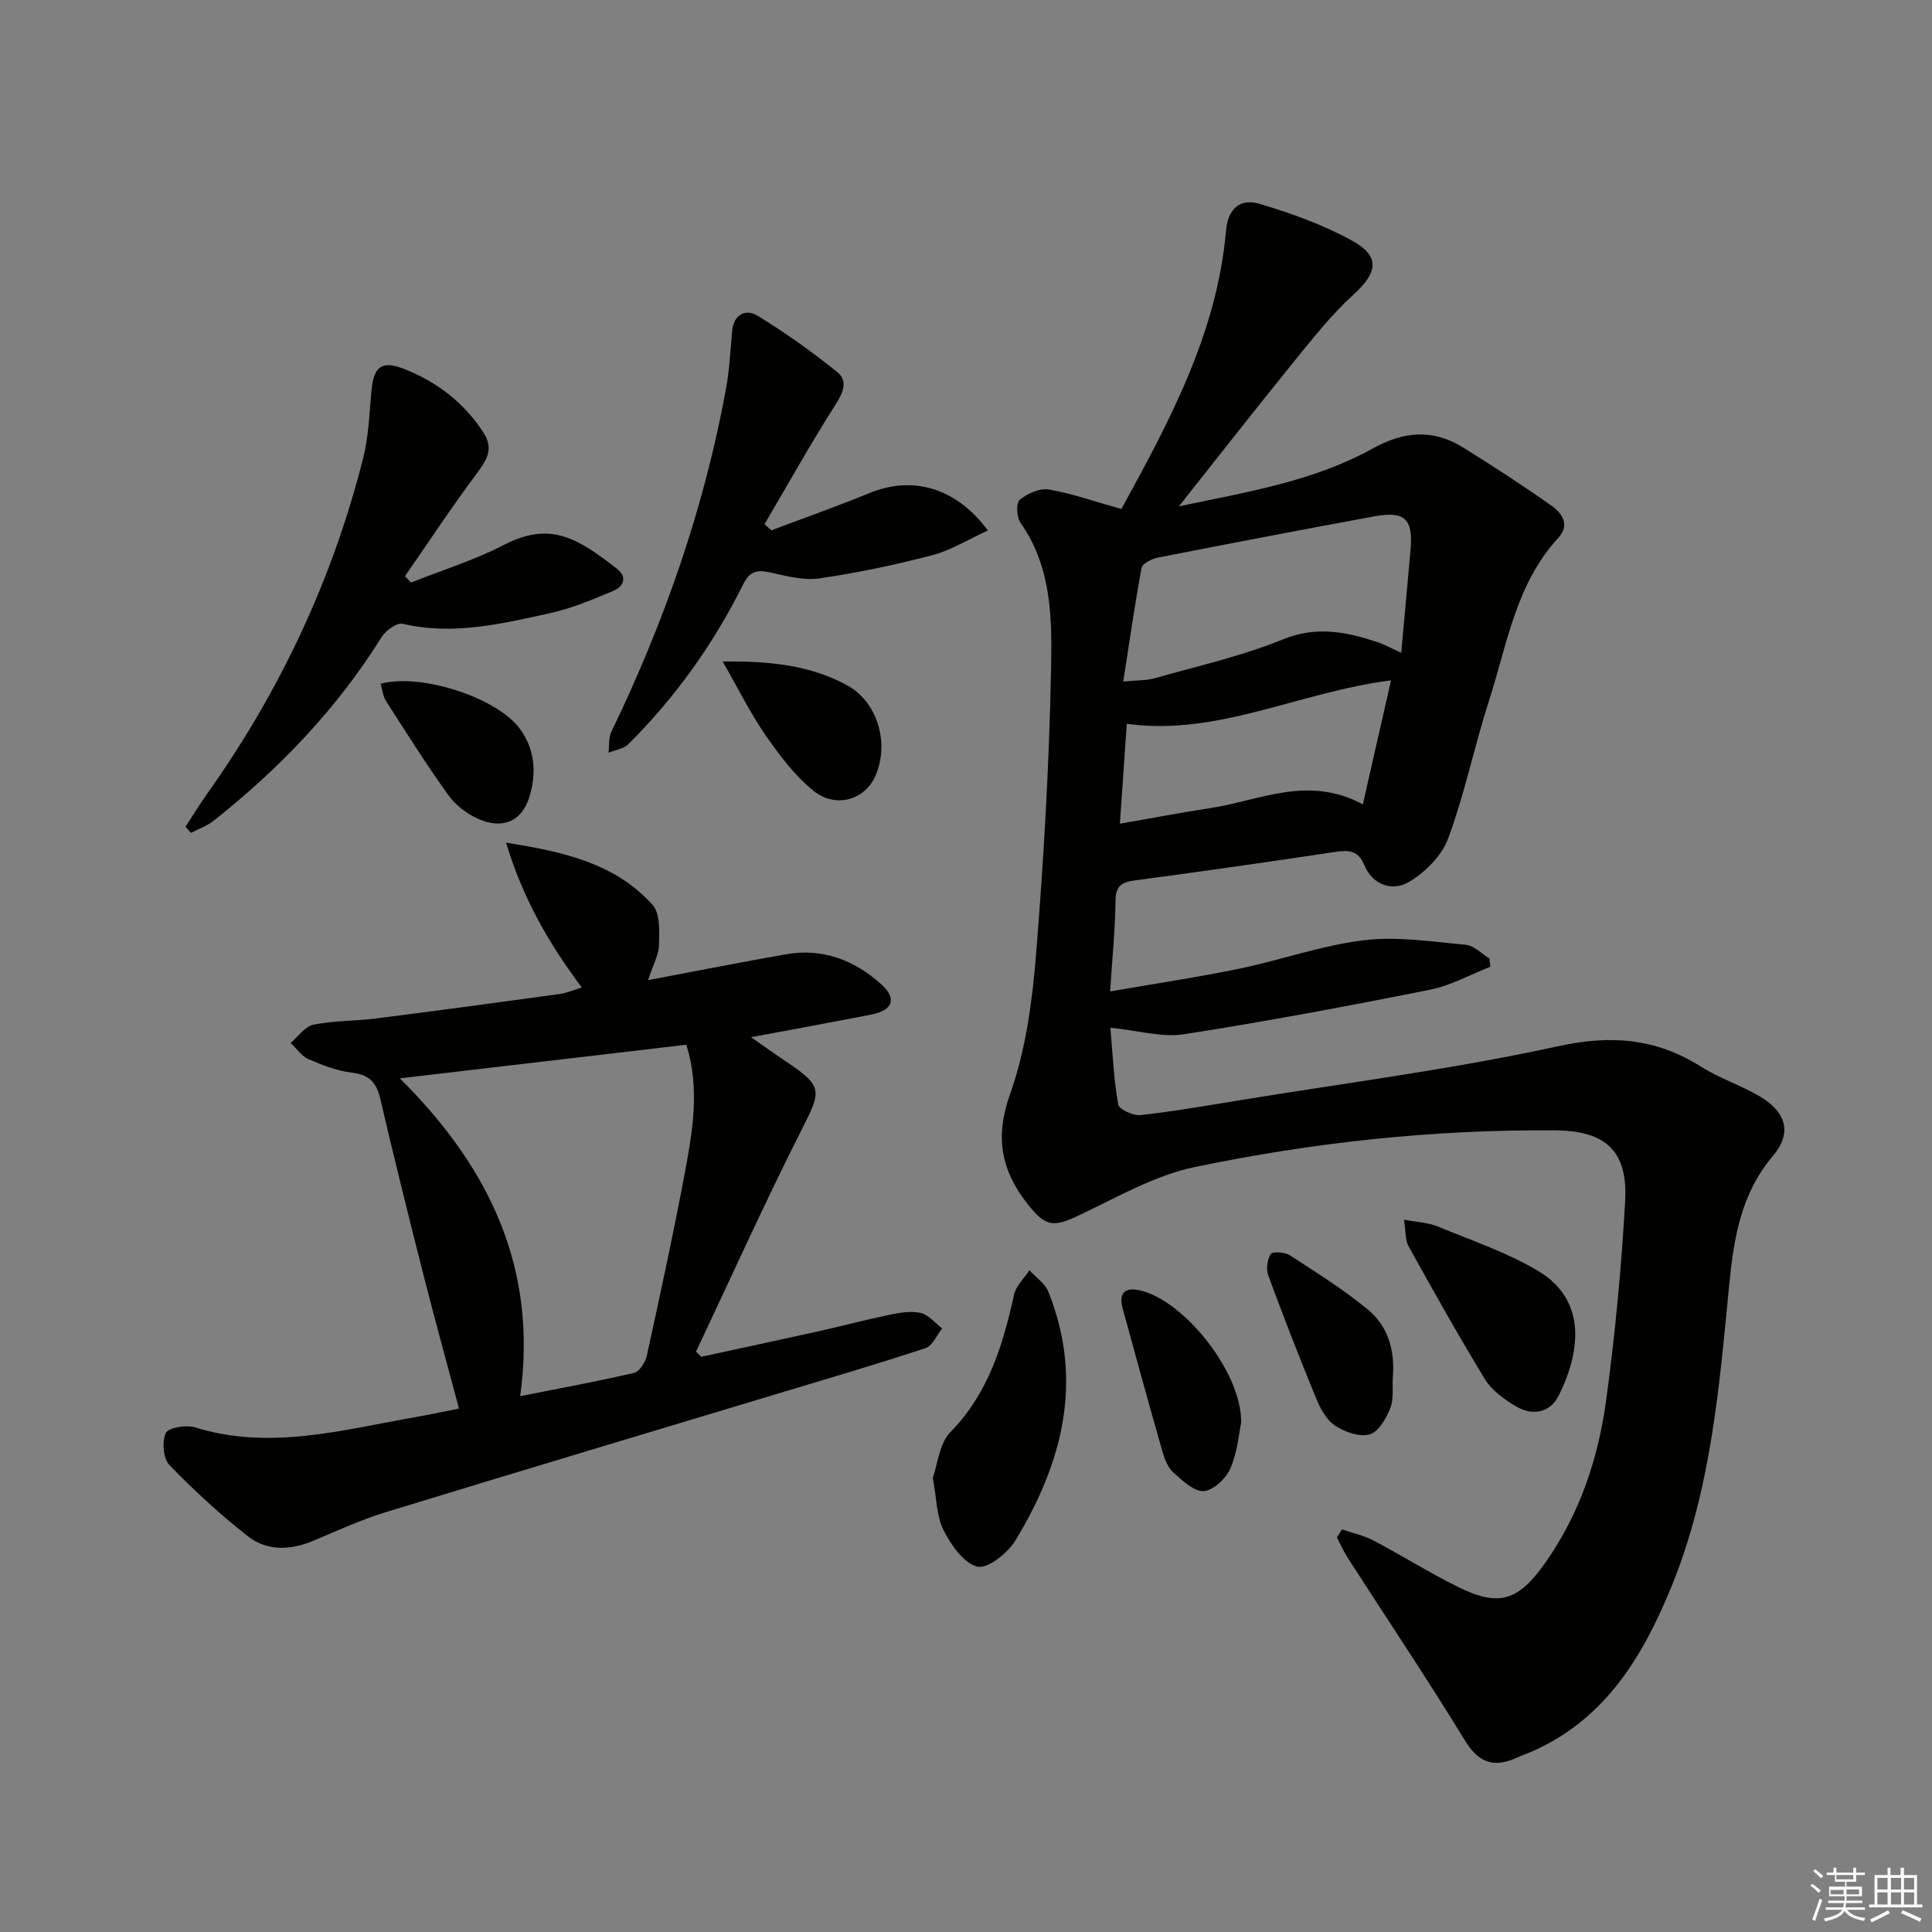
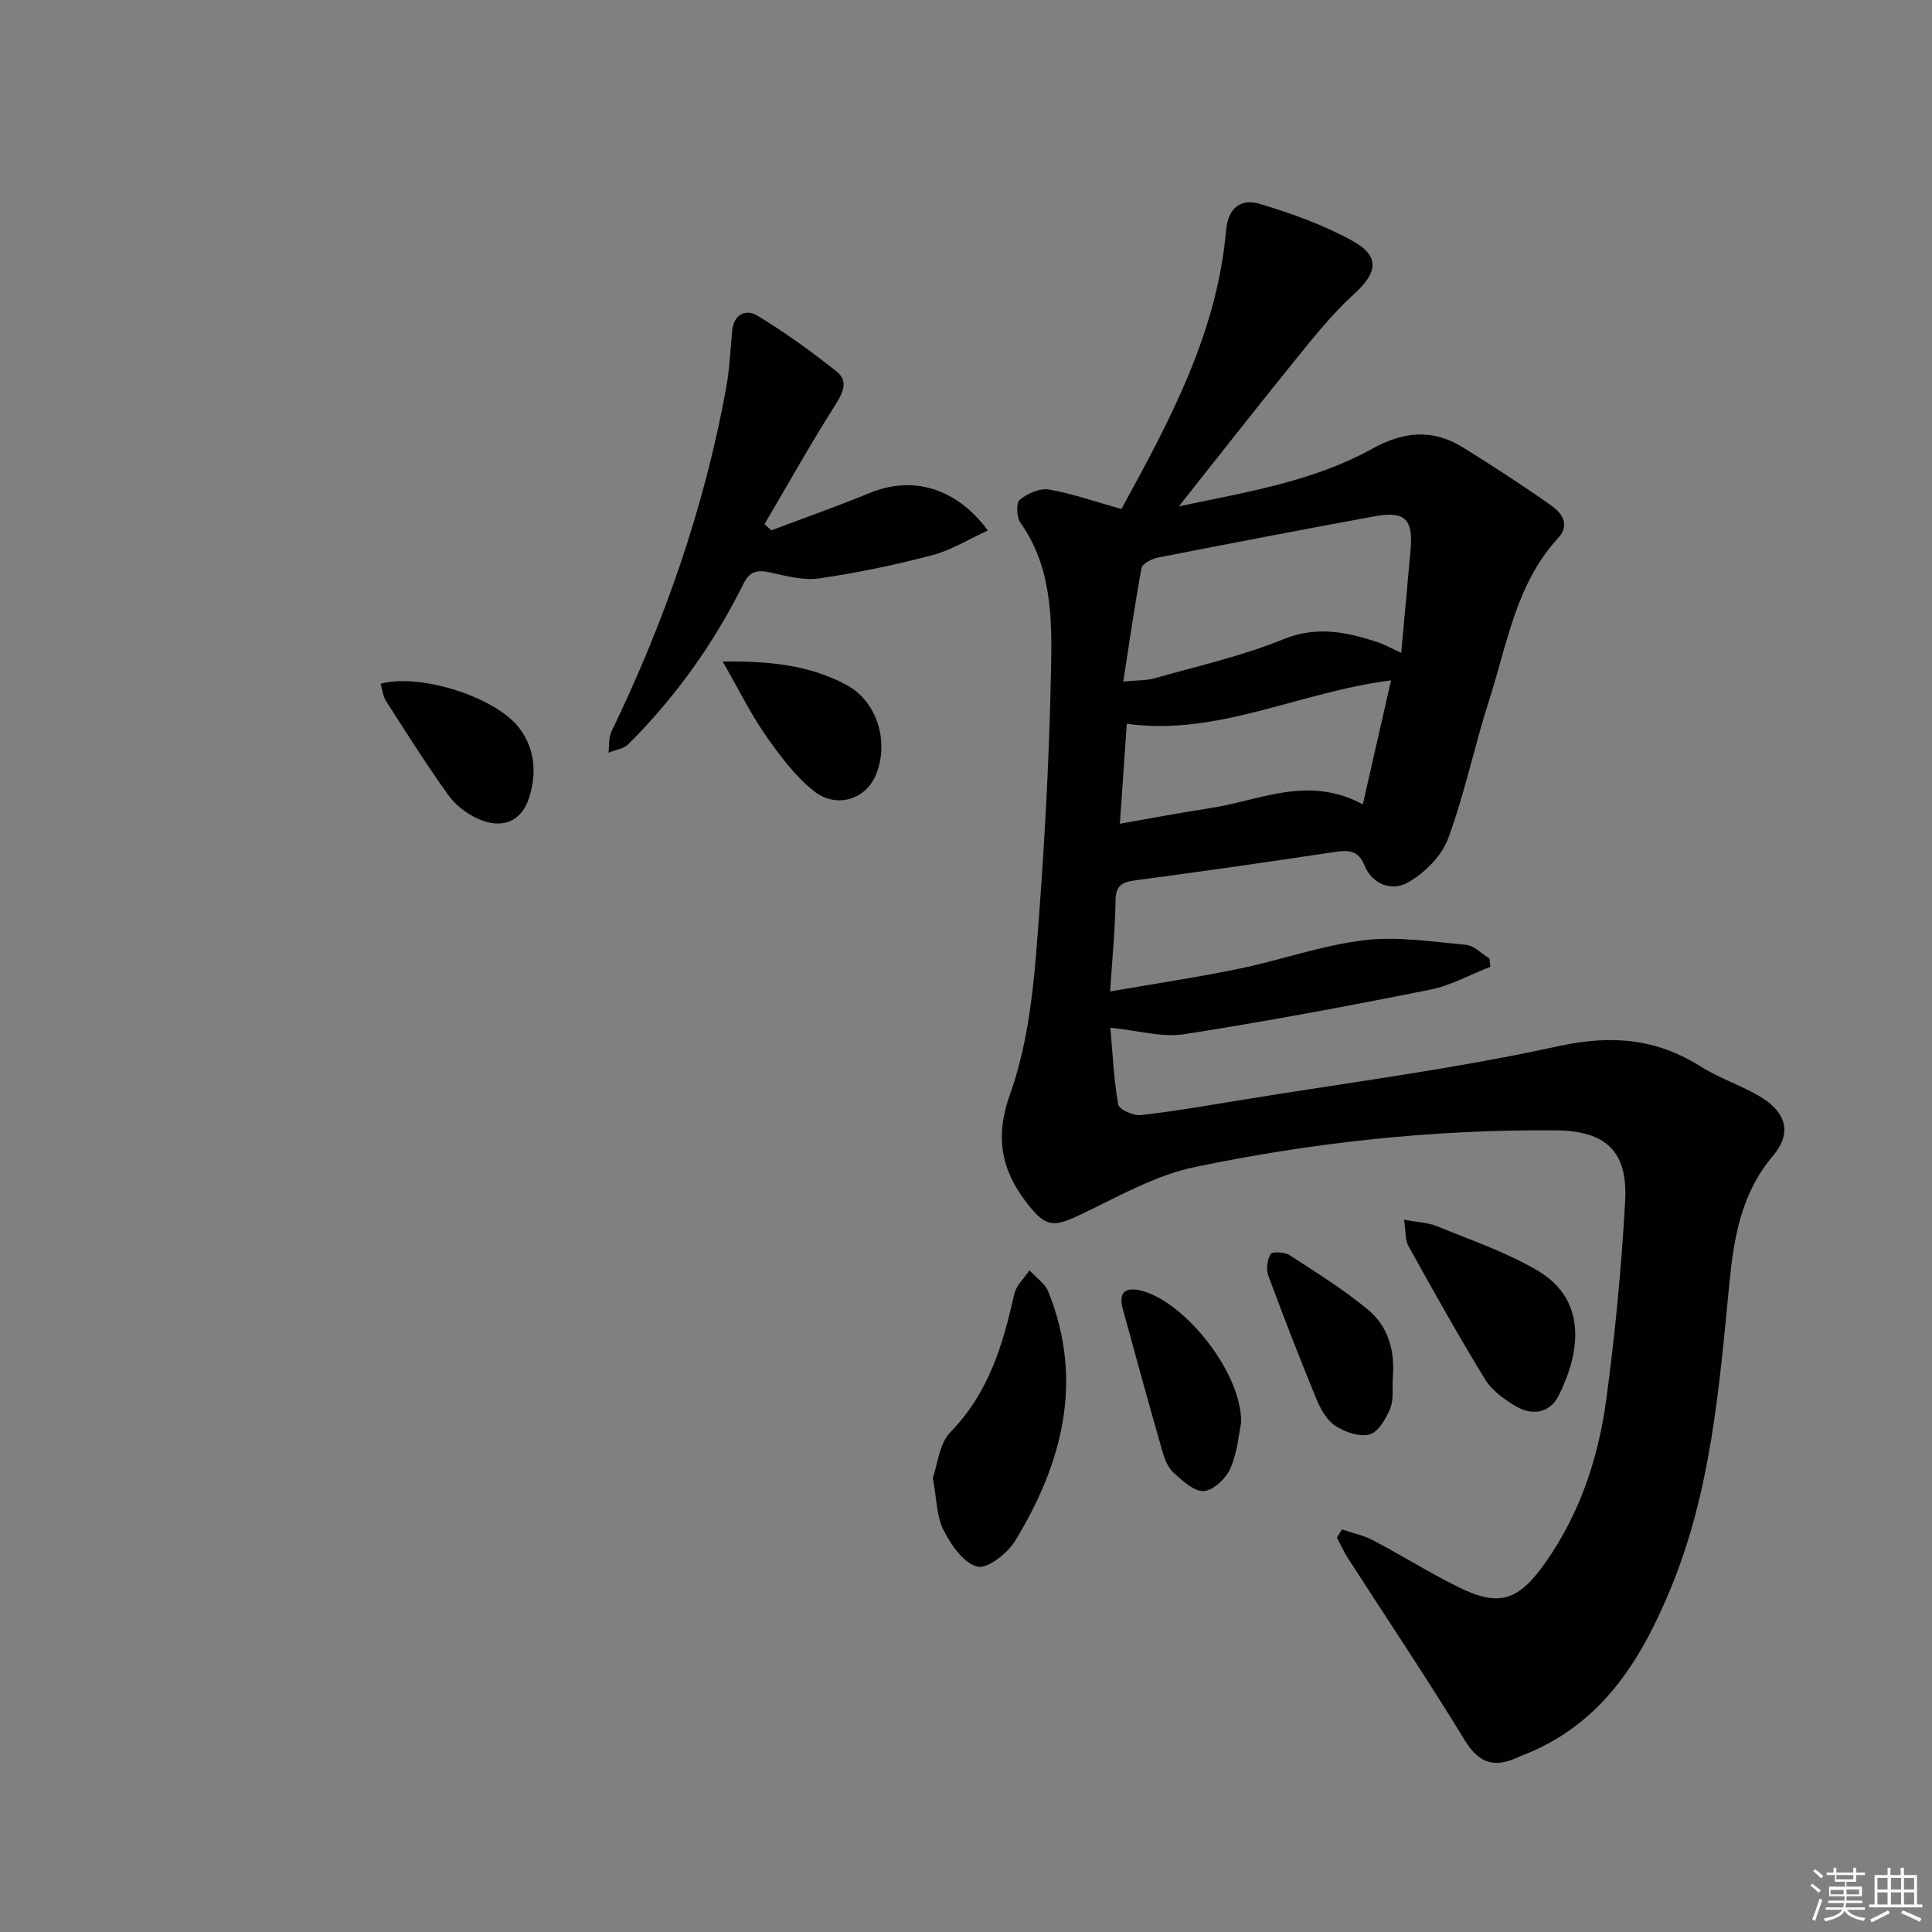
<svg xmlns="http://www.w3.org/2000/svg" enable-background="new 0 0 400 400" viewBox="0 0 400 400">
  <rect x="0" y="0" width="400" height="400" fill="#808080" stroke="none" />
  <g fill="#010100">
    <path d="m277.84 316.65c2.18.75 4.49 1.23 6.51 2.29 5.88 3.09 11.53 6.65 17.48 9.6 8.57 4.24 12.52 2.92 18.12-5.01 7.16-10.15 10.96-21.64 12.6-33.71 1.85-13.64 3.15-27.39 3.92-41.13.58-10.38-4.01-14.57-14.42-14.66-25.19-.21-50.16 2.48-74.75 7.61-8.27 1.73-16.02 6.25-23.8 9.93-5.49 2.6-7.04 2.45-10.82-2.39-5.43-6.94-6.72-13.77-3.56-22.65 3.24-9.08 4.58-19.05 5.37-28.74 1.6-19.72 2.74-39.51 3.12-59.28.2-10.33.19-21.06-6.33-30.27-.81-1.14-.94-4.12-.16-4.76 1.59-1.3 4.15-2.46 6.05-2.13 4.86.84 9.58 2.52 15 4.04 9.82-17.96 19.82-36.29 21.68-57.76.37-4.22 2.76-6.68 6.94-5.43 6.61 1.98 13.25 4.36 19.26 7.69 5.79 3.22 5.12 6.61.22 11.06-4.51 4.09-8.35 8.96-12.21 13.71-7.93 9.78-15.68 19.7-23.99 30.18 14.05-2.98 27.81-5.16 40.07-11.95 6.54-3.63 12.55-4.11 18.78-.24 6.19 3.85 12.32 7.82 18.27 12.03 2.16 1.53 3.96 3.94 1.4 6.72-8.75 9.51-10.55 22-14.29 33.61-3.05 9.47-5.04 19.3-8.48 28.6-1.34 3.62-4.86 7.13-8.3 9.09-3.21 1.83-7.34.59-9.06-3.61-1.22-2.97-3.18-3.14-5.97-2.72-13.78 2.08-27.58 4.05-41.4 5.89-2.73.36-4.09 1.01-4.13 4.17-.07 5.92-.67 11.84-1.12 18.84 9.66-1.68 18.3-2.97 26.84-4.74 8.6-1.78 17.01-4.81 25.68-5.86 6.91-.84 14.1.29 21.13.94 1.7.16 3.25 1.85 4.88 2.83.06.57.12 1.15.19 1.72-4.16 1.62-8.19 3.89-12.5 4.75-16.92 3.38-33.89 6.57-50.94 9.22-4.52.7-9.38-.76-15.23-1.35.47 5.28.7 10.65 1.62 15.89.18 1.02 3.13 2.37 4.64 2.2 7.09-.8 14.12-2.03 21.17-3.18 21.78-3.56 43.74-6.36 65.27-11.08 11.03-2.41 20.32-1.63 29.65 4.27 3.91 2.47 8.49 3.89 12.43 6.32 5.28 3.25 6.28 7.53 2.4 12.11-6.66 7.86-8.12 17.09-9.07 26.86-2.05 21.14-3.78 42.41-11.97 62.38-5.79 14.12-13.33 26.85-27.95 33.67-1.35.63-2.77 1.13-4.13 1.74-4.7 2.09-7.81 1.03-10.67-3.64-7.79-12.76-16.14-25.18-24.23-37.76-.86-1.34-1.51-2.82-2.26-4.23.35-.58.7-1.13 1.05-1.68zm-45.28-175.55c2.93-.28 4.77-.18 6.45-.66 8.91-2.54 18.05-4.57 26.58-8.05 7.01-2.86 13.19-1.57 19.67.58 1.38.46 2.67 1.2 4.85 2.19.67-7.41 1.28-14.29 1.92-21.17.6-6.47-1.11-8.25-7.4-7.1-14.98 2.75-29.94 5.62-44.88 8.55-1.27.25-3.22 1.23-3.4 2.14-1.41 7.57-2.49 15.2-3.79 23.52zm49.6 25.43c2.07-9.11 3.87-17.03 5.84-25.67-19.19 2.44-35.92 11.61-54.71 8.99-.5 7.19-.94 13.59-1.43 20.69 6.8-1.18 12.8-2.34 18.83-3.25 10.14-1.55 20.07-6.87 31.47-.76z" />
-     <path d="m120.45 204.45c-6.88-9.23-12.16-18.34-15.67-29.98 12.36 1.93 22.75 4.43 30.34 12.9 1.59 1.77 1.38 5.47 1.32 8.27-.04 2.03-1.2 4.04-2.27 7.29 10.11-1.91 19.33-3.74 28.58-5.36 7.55-1.33 14.12 1.21 19.65 6.17 3.38 3.03 2.49 5.43-2.04 6.32-7.97 1.57-15.97 3.01-24.87 4.68 2.68 1.86 4.94 3.49 7.26 5.04 7.62 5.11 7.34 5.99 3.32 13.92-7.7 15.19-14.68 30.74-21.97 46.14.37.36.73.71 1.1 1.07 8.17-1.78 16.35-3.52 24.51-5.34 4.85-1.08 9.66-2.37 14.52-3.37 2.09-.43 4.4-.83 6.41-.36 1.64.38 2.96 2.09 4.43 3.2-1.13 1.4-2 3.59-3.43 4.06-9.6 3.19-19.31 6.03-28.99 8.95-27.62 8.34-55.27 16.59-82.85 25.05-5.06 1.55-9.92 3.79-14.81 5.85-4.8 2.03-9.68 2.27-13.76-.95-5.7-4.5-11.1-9.44-16.14-14.67-1.3-1.35-1.59-4.84-.77-6.63.52-1.13 4.21-1.75 6.04-1.18 15.56 4.83 30.6.5 45.75-2.14 2.92-.51 5.82-1.14 8.92-1.75-2.48-9.3-4.98-18.34-7.29-27.42-3.1-12.22-6.15-24.45-9.01-36.73-.79-3.4-2.32-4.98-5.88-5.4-3.07-.37-6.1-1.54-8.97-2.79-1.45-.63-2.48-2.21-3.7-3.37 1.56-1.31 2.96-3.41 4.71-3.77 4.2-.85 8.59-.74 12.87-1.28 12.68-1.6 25.34-3.32 38-5.05 1.42-.18 2.78-.79 4.69-1.37zm-37.67 18.81c18.82 18.69 28.53 39.57 24.92 65.8 8.05-1.6 15.85-3.02 23.57-4.82 1.13-.26 2.35-2.21 2.65-3.58 2.76-12.63 5.52-25.26 7.89-37.97 1.6-8.6 3.12-17.32.29-26.39-19.31 2.27-38.68 4.54-59.32 6.96z" />
-     <path d="m85.1 120.61c6.41-2.55 13.08-4.62 19.18-7.77 9.61-4.97 15.2-1.5 23.38 4.86 2.32 1.8 1.46 3.73-.7 4.64-4.25 1.79-8.57 3.61-13.05 4.6-10.03 2.21-20.08 4.65-30.54 2.21-1.2-.28-3.5 1.37-4.34 2.72-9.27 14.85-21.16 27.27-34.82 38.07-1.37 1.08-3.11 1.68-4.68 2.5-.37-.43-.74-.85-1.12-1.28 1.48-2.27 2.89-4.58 4.46-6.79 15.07-21.21 25.98-44.37 32.34-69.6 1.12-4.46 1.27-9.19 1.69-13.81.45-5.02 2.07-6.41 6.72-4.59 6.79 2.65 12.41 6.94 16.46 13.16 2.16 3.33.77 5.63-1.33 8.44-5.19 6.94-9.96 14.19-14.9 21.32.41.44.83.88 1.25 1.32z" />
    <path d="m159.71 109.8c6.8-2.57 13.67-4.99 20.4-7.75 8.75-3.59 17.82-1.16 24.41 7.78-3.99 1.82-7.59 4.09-11.52 5.12-7.7 2.02-15.53 3.66-23.4 4.8-3.3.48-6.89-.53-10.27-1.25-2.67-.57-4.13-.21-5.48 2.51-6.11 12.29-14.02 23.36-23.75 33.06-.98.98-2.73 1.2-4.12 1.77.19-1.47 0-3.11.61-4.37 10.96-22.68 19.21-46.27 23.74-71.09.71-3.91.89-7.91 1.26-11.88.33-3.49 2.87-4.58 5.23-3.14 5.72 3.48 11.21 7.41 16.44 11.6 2.43 1.95 1.28 4.37-.37 6.96-5.12 8.04-9.77 16.39-14.61 24.61.48.41.96.84 1.43 1.27z" />
    <path d="m193.13 305.98c.97-2.67 1.3-7.09 3.67-9.51 7.88-8.06 10.84-18.01 13.17-28.48.4-1.81 2.07-3.33 3.16-4.99 1.33 1.47 3.23 2.71 3.92 4.44 7.38 18.41 2.94 35.45-6.85 51.54-1.59 2.6-5.75 5.89-7.86 5.37-2.83-.7-5.43-4.49-6.98-7.53-1.46-2.82-1.41-6.42-2.23-10.84z" />
    <path d="m290.69 252.52c2.85.54 5.01.61 6.87 1.37 7.01 2.89 14.31 5.35 20.79 9.18 10.54 6.23 8.67 17.27 4.35 25.89-1.84 3.67-5.55 4.21-9 2.12-2.35-1.43-4.85-3.24-6.25-5.52-5.52-9.04-10.69-18.29-15.83-27.55-.71-1.28-.55-3.05-.93-5.49z" />
    <path d="m256.97 294.55c-.45 2.11-.75 6.03-2.22 9.45-.9 2.08-3.52 4.57-5.52 4.71-2.02.14-4.43-2.17-6.28-3.83-1.15-1.03-1.83-2.8-2.28-4.36-2.82-9.85-5.53-19.72-8.23-29.6-.72-2.63-.05-4.42 3.14-3.85 9 1.6 21.53 16.76 21.39 27.48z" />
    <path d="m288.37 285.18c-.14 2.16.23 4.51-.54 6.41-.86 2.11-2.45 4.9-4.27 5.39-2.11.58-5.15-.5-7.15-1.82-1.78-1.18-3.05-3.53-3.91-5.62-3.46-8.42-6.76-16.9-9.91-25.44-.48-1.31-.23-3.3.49-4.46.35-.56 2.92-.42 3.94.24 5.54 3.59 11.19 7.12 16.26 11.32 4.17 3.45 5.54 8.54 5.09 13.98z" />
    <path d="m149.62 136.96c10.02-.13 18.21.84 25.66 4.86 6.41 3.46 8.89 11.93 6.01 18.73-2.11 5-8.2 6.94-12.87 3.17-3.9-3.15-7.06-7.39-9.96-11.56-3.12-4.51-5.56-9.5-8.84-15.2z" />
    <path d="m78.8 141.56c8.4-2.24 24.04 2.87 28.79 9.27 3.21 4.33 3.52 9.27 2 14.2-1.55 5.05-5.59 6.78-10.69 4.46-2.31-1.05-4.62-2.82-6.08-4.87-4.53-6.32-8.69-12.9-12.88-19.45-.66-1.01-.77-2.38-1.14-3.61z" />
  </g>
  <path d="m374.8 390.4.4-.4c.7.5 1.3 1 1.8 1.4l-.5.5c-.5-.6-1.1-1.1-1.7-1.5zm1 7.3-.6-.3c.5-1.4 1.1-2.8 1.5-4.3.2.1.4.2.6.3-.5 1.3-1 2.8-1.5 4.3zm-.4-10.3.4-.4c.4.3 1 .8 1.7 1.4l-.5.5c-.4-.5-1-1-1.6-1.5zm2.5.3h1.7v-1h.6v1h3.5v-1h.6v1h1.8v.5h-1.8v1.4h-2v1h3.2v2h-3.2v.9h3.3v.5h-3.4c0 .3-.1.6-.1.9h4v.5h-3.7c.7.9 1.9 1.5 3.8 1.7-.1.2-.2.4-.3.6-2.1-.4-3.5-1.1-4-2.1-.4 1-1.8 1.7-4 2.2-.1-.2-.2-.4-.3-.6 2.1-.4 3.4-1 3.8-1.8h-3.4v-.5h3.6c.1-.3.1-.6.2-.9h-3.3v-.5h3.4c0-.3 0-.6 0-.9h-3.2v-2h3.3v-1h-2.1v-1.4h-1.7v-.5zm1.1 3.5v1h2.7c0-.3 0-.4 0-.4 0-.1 0-.2 0-.2 0-.1 0-.2 0-.3h-2.7zm1.2-3v.9h3.5v-.9zm4.7 3h-2.6v.6.4h2.6z" fill="#fafafb" />
  <path d="m393.6 386.7h.6v1.5h2.7v6.1h1.1v.6h-11v-.6h1.1v-6.1h2.7v-1.5h.6v1.5h2.1v-1.5zm-2.7 8.8.4.6c-1.2.6-2.5 1.3-3.8 1.9-.1-.2-.2-.4-.3-.6 1.2-.6 2.5-1.2 3.7-1.9zm-2.2-6.7v2.4h2.1v-2.4zm0 3v2.5h2.1v-2.5zm2.8-3v2.4h2.1v-2.4zm0 3v2.5h2.1v-2.5zm6 6.1c-1.4-.7-2.7-1.3-3.9-1.8l.3-.6c1.5.6 2.7 1.2 3.9 1.7zm-1.2-9.1h-2.1v2.4h2.1zm-2.1 3v2.5h2.1v-2.5z" fill="#fafafb" />
</svg>